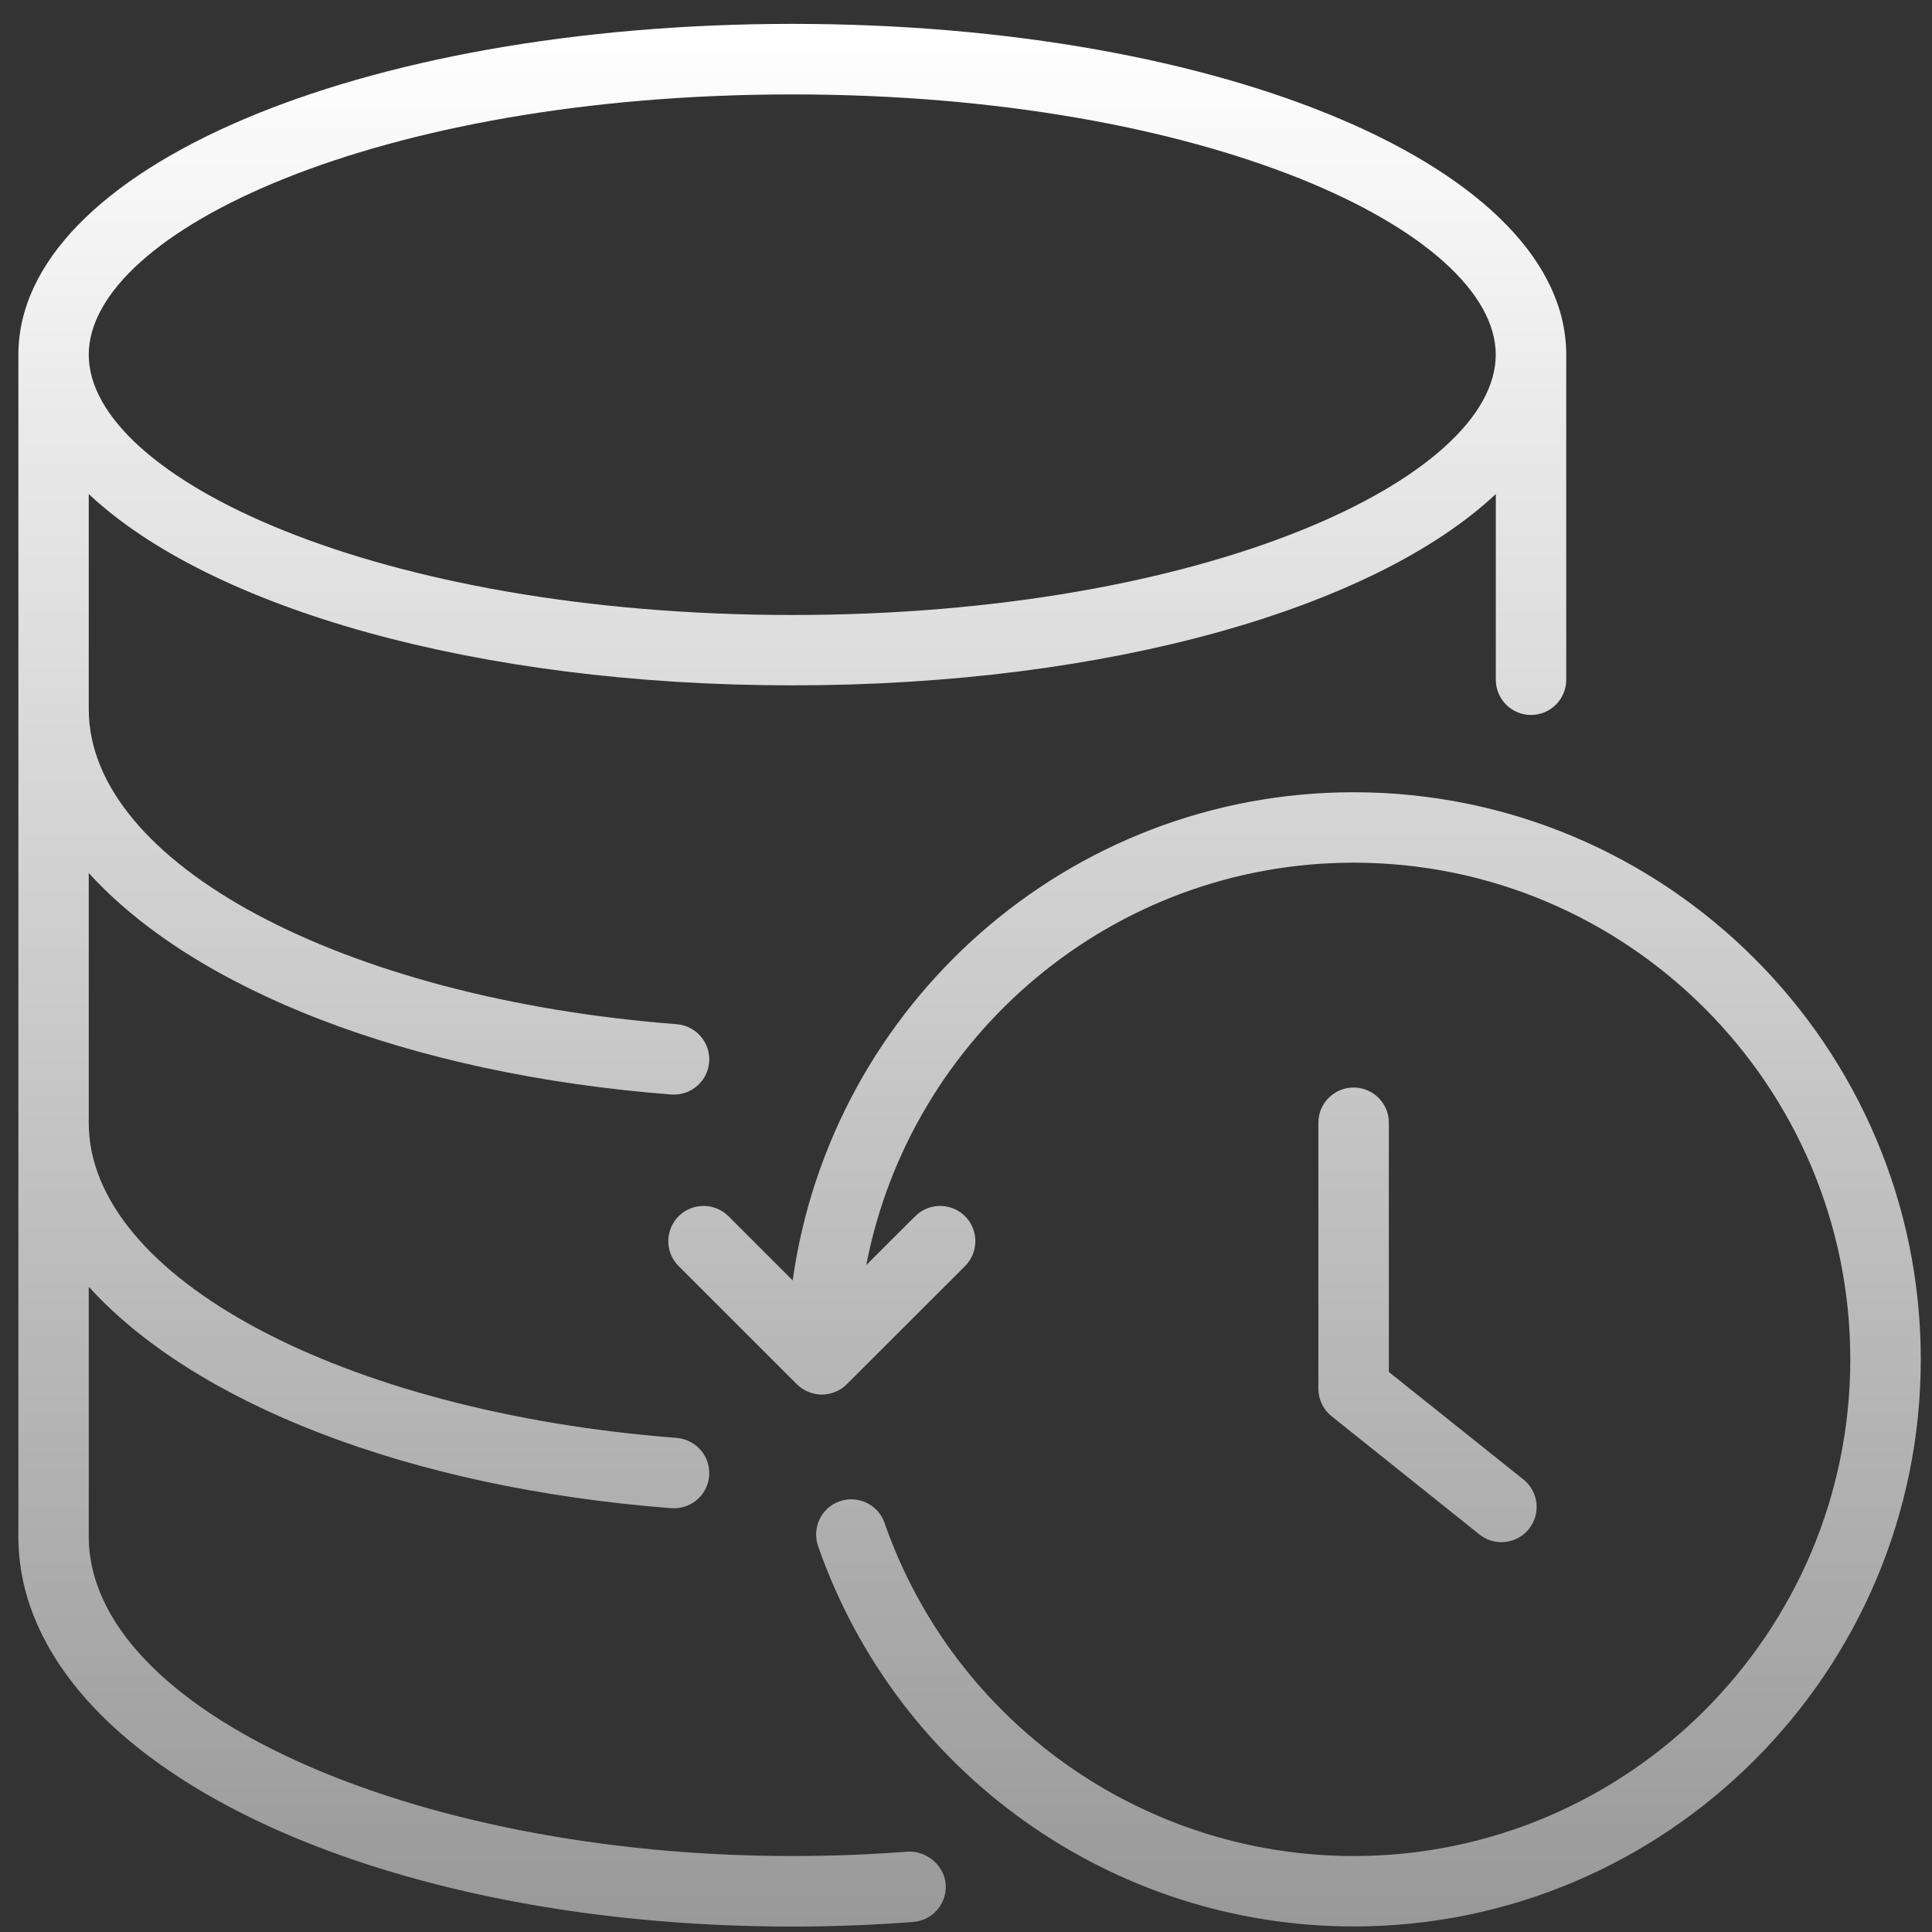
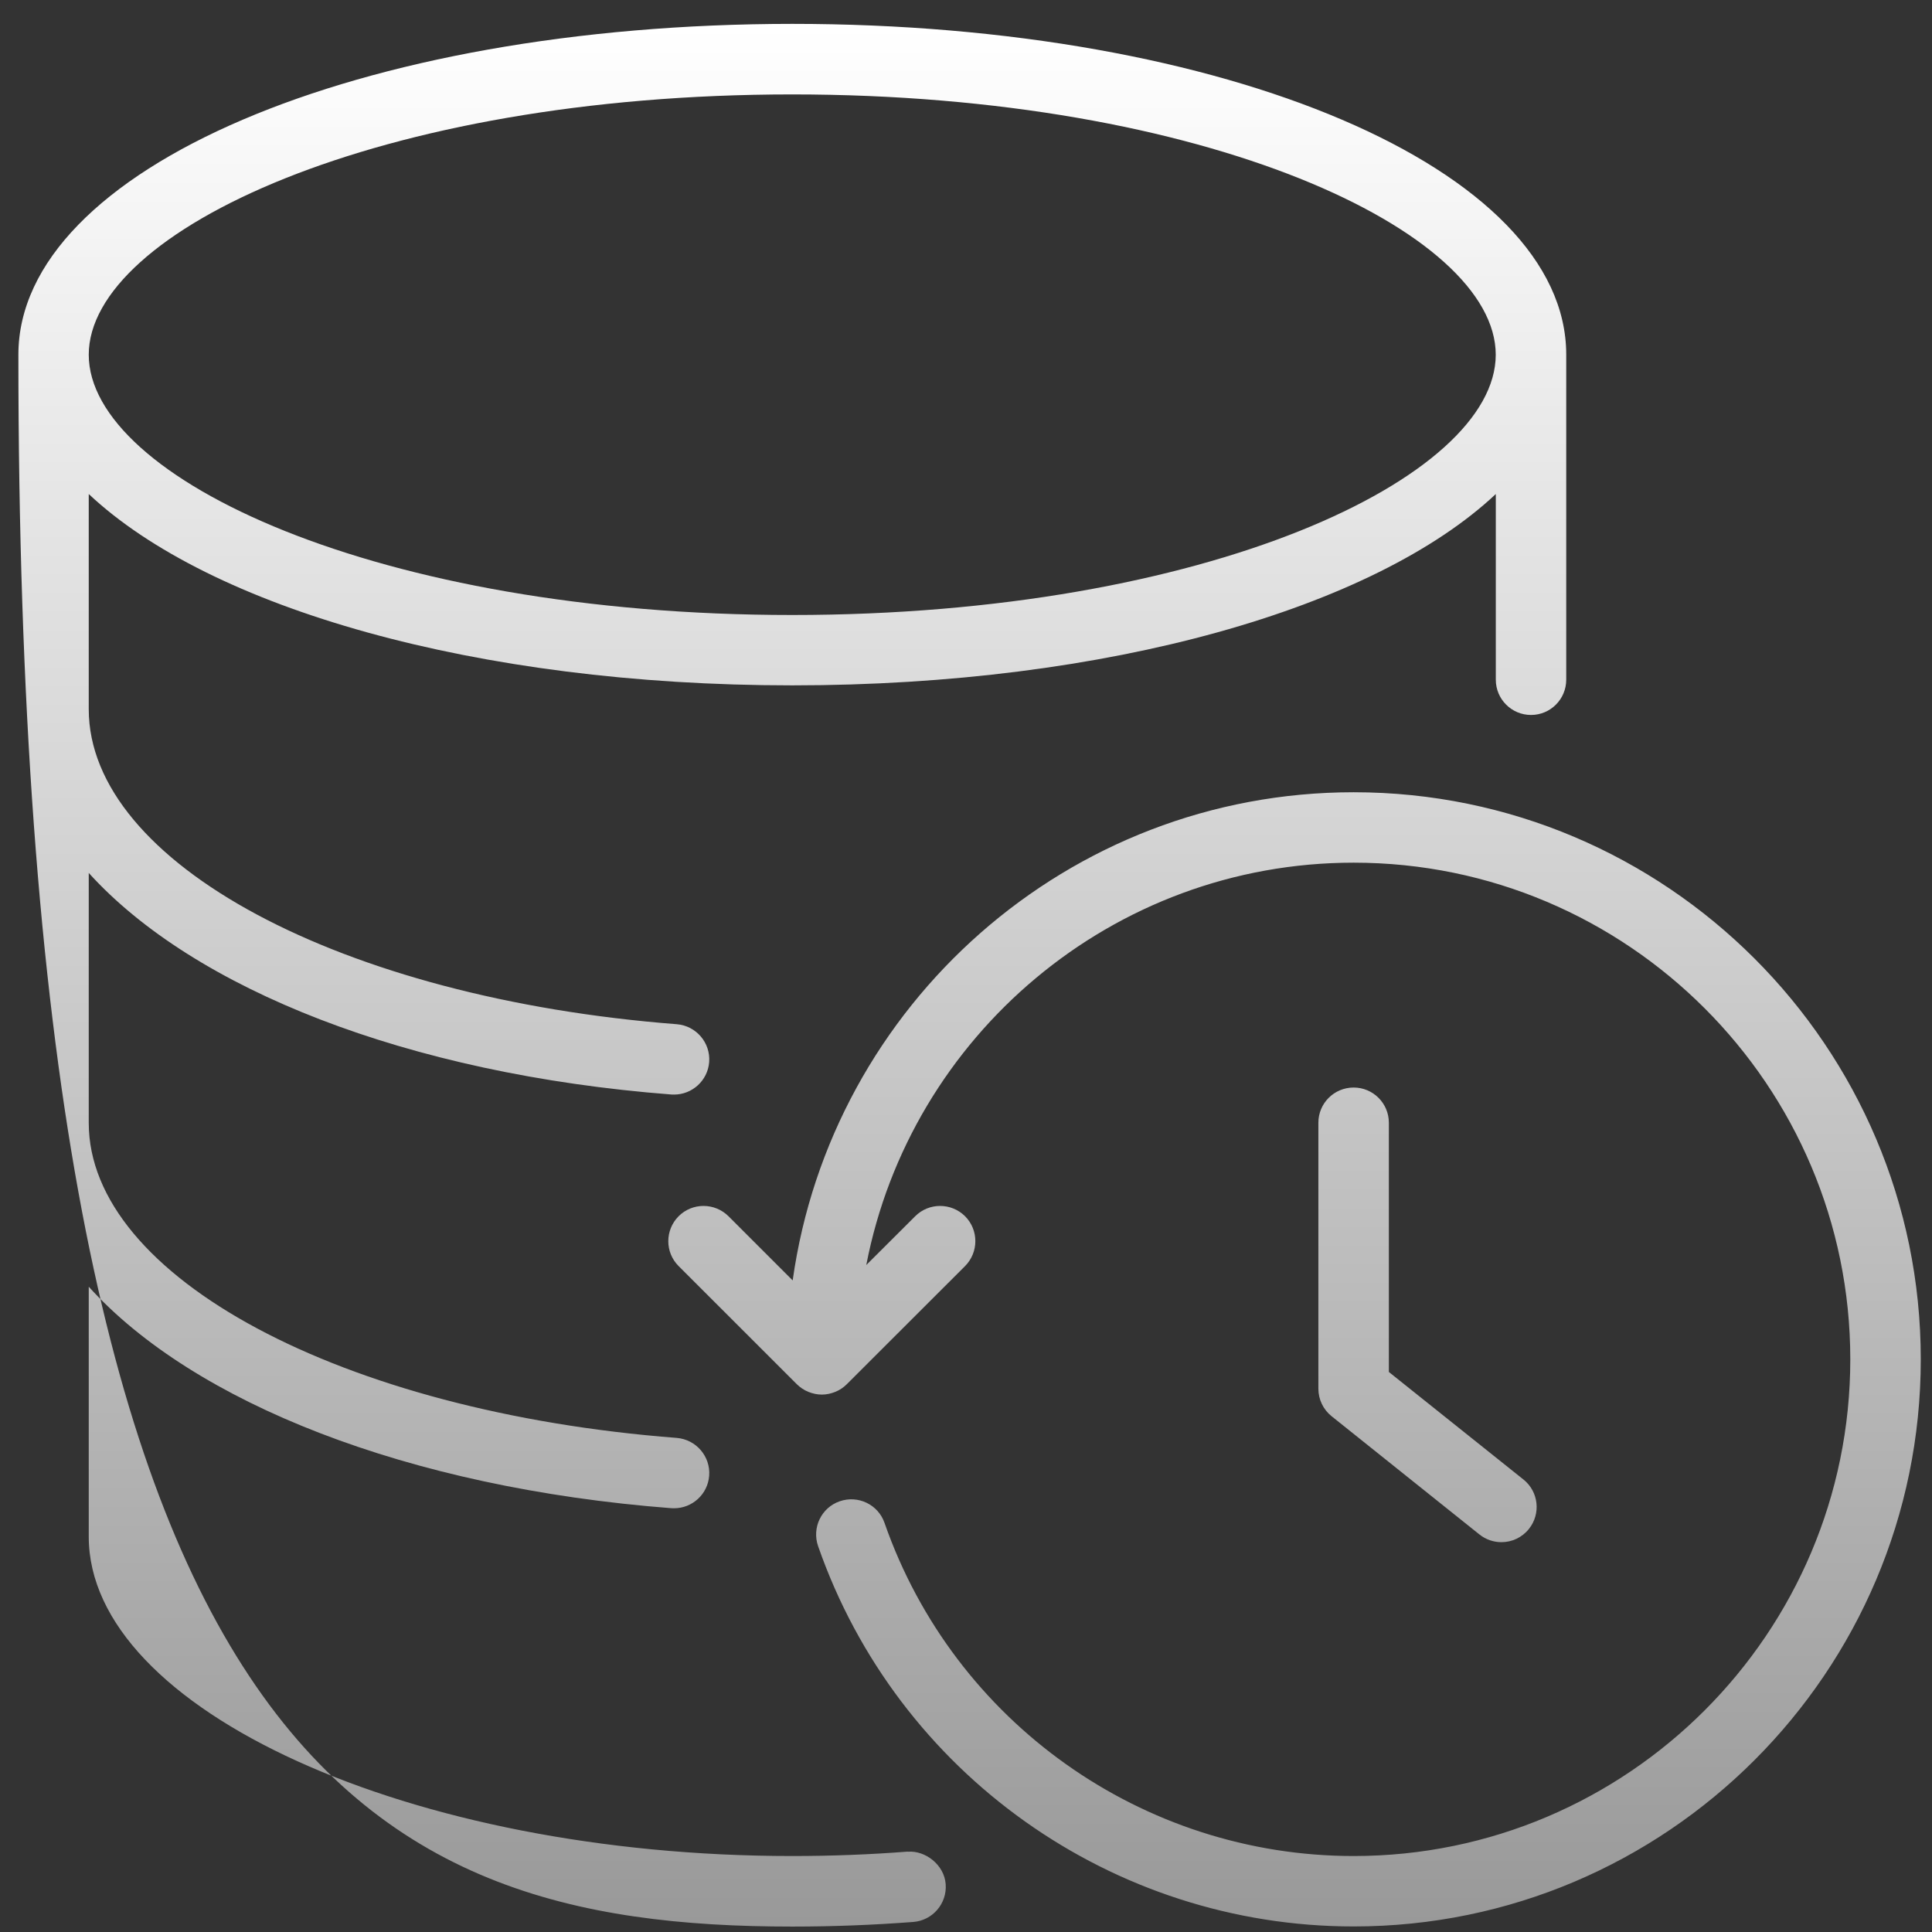
<svg xmlns="http://www.w3.org/2000/svg" width="31" height="31" viewBox="0 0 31 31" fill="none">
  <rect x="0" y="0" width="31" height="31" fill="#333333" stroke="none" />
-   <path d="M14.566 29.71C13.962 29.757 13.343 29.781 12.711 29.781C6.593 29.781 1.424 27.434 1.424 24.657V20.646C3.105 22.503 6.528 23.872 10.773 24.2C10.787 24.201 10.801 24.201 10.816 24.201C11.107 24.201 11.356 23.977 11.379 23.68C11.403 23.369 11.17 23.098 10.859 23.072C5.481 22.657 1.424 20.485 1.424 18.018V14.007C3.106 15.864 6.528 17.234 10.773 17.562C10.787 17.563 10.801 17.563 10.816 17.563C11.107 17.563 11.356 17.338 11.379 17.042C11.403 16.731 11.17 16.459 10.859 16.434C5.481 16.018 1.424 13.846 1.424 11.38V7.927C3.366 9.753 7.631 10.997 12.712 10.997C17.792 10.997 22.058 9.753 24.001 7.927V10.906C24.001 11.219 24.254 11.472 24.566 11.472C24.878 11.472 25.131 11.219 25.131 10.906V5.69C25.131 2.715 19.676 0.383 12.712 0.383C5.748 0.385 0.295 2.715 0.295 5.692V24.658C0.295 28.166 5.748 30.913 12.713 30.913C13.373 30.913 14.022 30.887 14.653 30.839C14.964 30.815 15.198 30.544 15.174 30.232C15.151 29.919 14.844 29.689 14.567 29.712L14.566 29.71ZM12.711 1.515C19.364 1.515 24 3.716 24 5.692C24 7.667 19.365 9.868 12.711 9.868C6.059 9.868 1.424 7.667 1.424 5.692C1.424 3.716 6.059 1.515 12.711 1.515ZM22.285 18.018V22.014L24.444 23.739C24.689 23.934 24.727 24.29 24.532 24.533C24.42 24.673 24.256 24.745 24.091 24.745C23.967 24.745 23.842 24.704 23.738 24.621L21.366 22.724C21.232 22.617 21.154 22.454 21.154 22.283V18.015C21.154 17.703 21.407 17.45 21.72 17.45C22.032 17.45 22.285 17.703 22.285 18.015L22.285 18.018ZM30.82 21.811C30.82 26.828 26.738 30.911 21.72 30.911C17.853 30.911 14.399 28.459 13.127 24.809C13.024 24.513 13.179 24.191 13.473 24.089C13.769 23.986 14.092 24.142 14.193 24.437C15.309 27.634 18.334 29.781 21.72 29.781C26.114 29.781 29.689 26.205 29.689 21.811C29.689 17.417 26.114 13.842 21.72 13.842C17.845 13.842 14.608 16.626 13.9 20.298L14.685 19.515C14.905 19.295 15.263 19.295 15.485 19.515C15.705 19.736 15.705 20.093 15.485 20.315L13.588 22.21C13.536 22.262 13.473 22.305 13.403 22.333C13.334 22.361 13.26 22.377 13.187 22.377C13.113 22.377 13.04 22.361 12.97 22.333C12.901 22.305 12.838 22.262 12.785 22.21L10.889 20.315C10.668 20.095 10.668 19.737 10.889 19.515C11.109 19.295 11.467 19.295 11.689 19.515L12.719 20.545C13.338 16.126 17.132 12.712 21.72 12.712C26.738 12.712 30.82 16.793 30.82 21.812L30.82 21.811Z" fill="url(#paint0_linear_2_903)" />
+   <path d="M14.566 29.71C13.962 29.757 13.343 29.781 12.711 29.781C6.593 29.781 1.424 27.434 1.424 24.657V20.646C3.105 22.503 6.528 23.872 10.773 24.2C10.787 24.201 10.801 24.201 10.816 24.201C11.107 24.201 11.356 23.977 11.379 23.68C11.403 23.369 11.17 23.098 10.859 23.072C5.481 22.657 1.424 20.485 1.424 18.018V14.007C3.106 15.864 6.528 17.234 10.773 17.562C10.787 17.563 10.801 17.563 10.816 17.563C11.107 17.563 11.356 17.338 11.379 17.042C11.403 16.731 11.17 16.459 10.859 16.434C5.481 16.018 1.424 13.846 1.424 11.38V7.927C3.366 9.753 7.631 10.997 12.712 10.997C17.792 10.997 22.058 9.753 24.001 7.927V10.906C24.001 11.219 24.254 11.472 24.566 11.472C24.878 11.472 25.131 11.219 25.131 10.906V5.69C25.131 2.715 19.676 0.383 12.712 0.383C5.748 0.385 0.295 2.715 0.295 5.692C0.295 28.166 5.748 30.913 12.713 30.913C13.373 30.913 14.022 30.887 14.653 30.839C14.964 30.815 15.198 30.544 15.174 30.232C15.151 29.919 14.844 29.689 14.567 29.712L14.566 29.71ZM12.711 1.515C19.364 1.515 24 3.716 24 5.692C24 7.667 19.365 9.868 12.711 9.868C6.059 9.868 1.424 7.667 1.424 5.692C1.424 3.716 6.059 1.515 12.711 1.515ZM22.285 18.018V22.014L24.444 23.739C24.689 23.934 24.727 24.29 24.532 24.533C24.42 24.673 24.256 24.745 24.091 24.745C23.967 24.745 23.842 24.704 23.738 24.621L21.366 22.724C21.232 22.617 21.154 22.454 21.154 22.283V18.015C21.154 17.703 21.407 17.45 21.72 17.45C22.032 17.45 22.285 17.703 22.285 18.015L22.285 18.018ZM30.82 21.811C30.82 26.828 26.738 30.911 21.72 30.911C17.853 30.911 14.399 28.459 13.127 24.809C13.024 24.513 13.179 24.191 13.473 24.089C13.769 23.986 14.092 24.142 14.193 24.437C15.309 27.634 18.334 29.781 21.72 29.781C26.114 29.781 29.689 26.205 29.689 21.811C29.689 17.417 26.114 13.842 21.72 13.842C17.845 13.842 14.608 16.626 13.9 20.298L14.685 19.515C14.905 19.295 15.263 19.295 15.485 19.515C15.705 19.736 15.705 20.093 15.485 20.315L13.588 22.21C13.536 22.262 13.473 22.305 13.403 22.333C13.334 22.361 13.26 22.377 13.187 22.377C13.113 22.377 13.04 22.361 12.97 22.333C12.901 22.305 12.838 22.262 12.785 22.21L10.889 20.315C10.668 20.095 10.668 19.737 10.889 19.515C11.109 19.295 11.467 19.295 11.689 19.515L12.719 20.545C13.338 16.126 17.132 12.712 21.72 12.712C26.738 12.712 30.82 16.793 30.82 21.812L30.82 21.811Z" fill="url(#paint0_linear_2_903)" />
  <defs>
    <linearGradient id="paint0_linear_2_903" x1="15.557" y1="0.383" x2="15.557" y2="30.913" gradientUnits="userSpaceOnUse">
      <stop stop-color="white" />
      <stop offset="1" stop-color="#999999" />
    </linearGradient>
  </defs>
</svg>